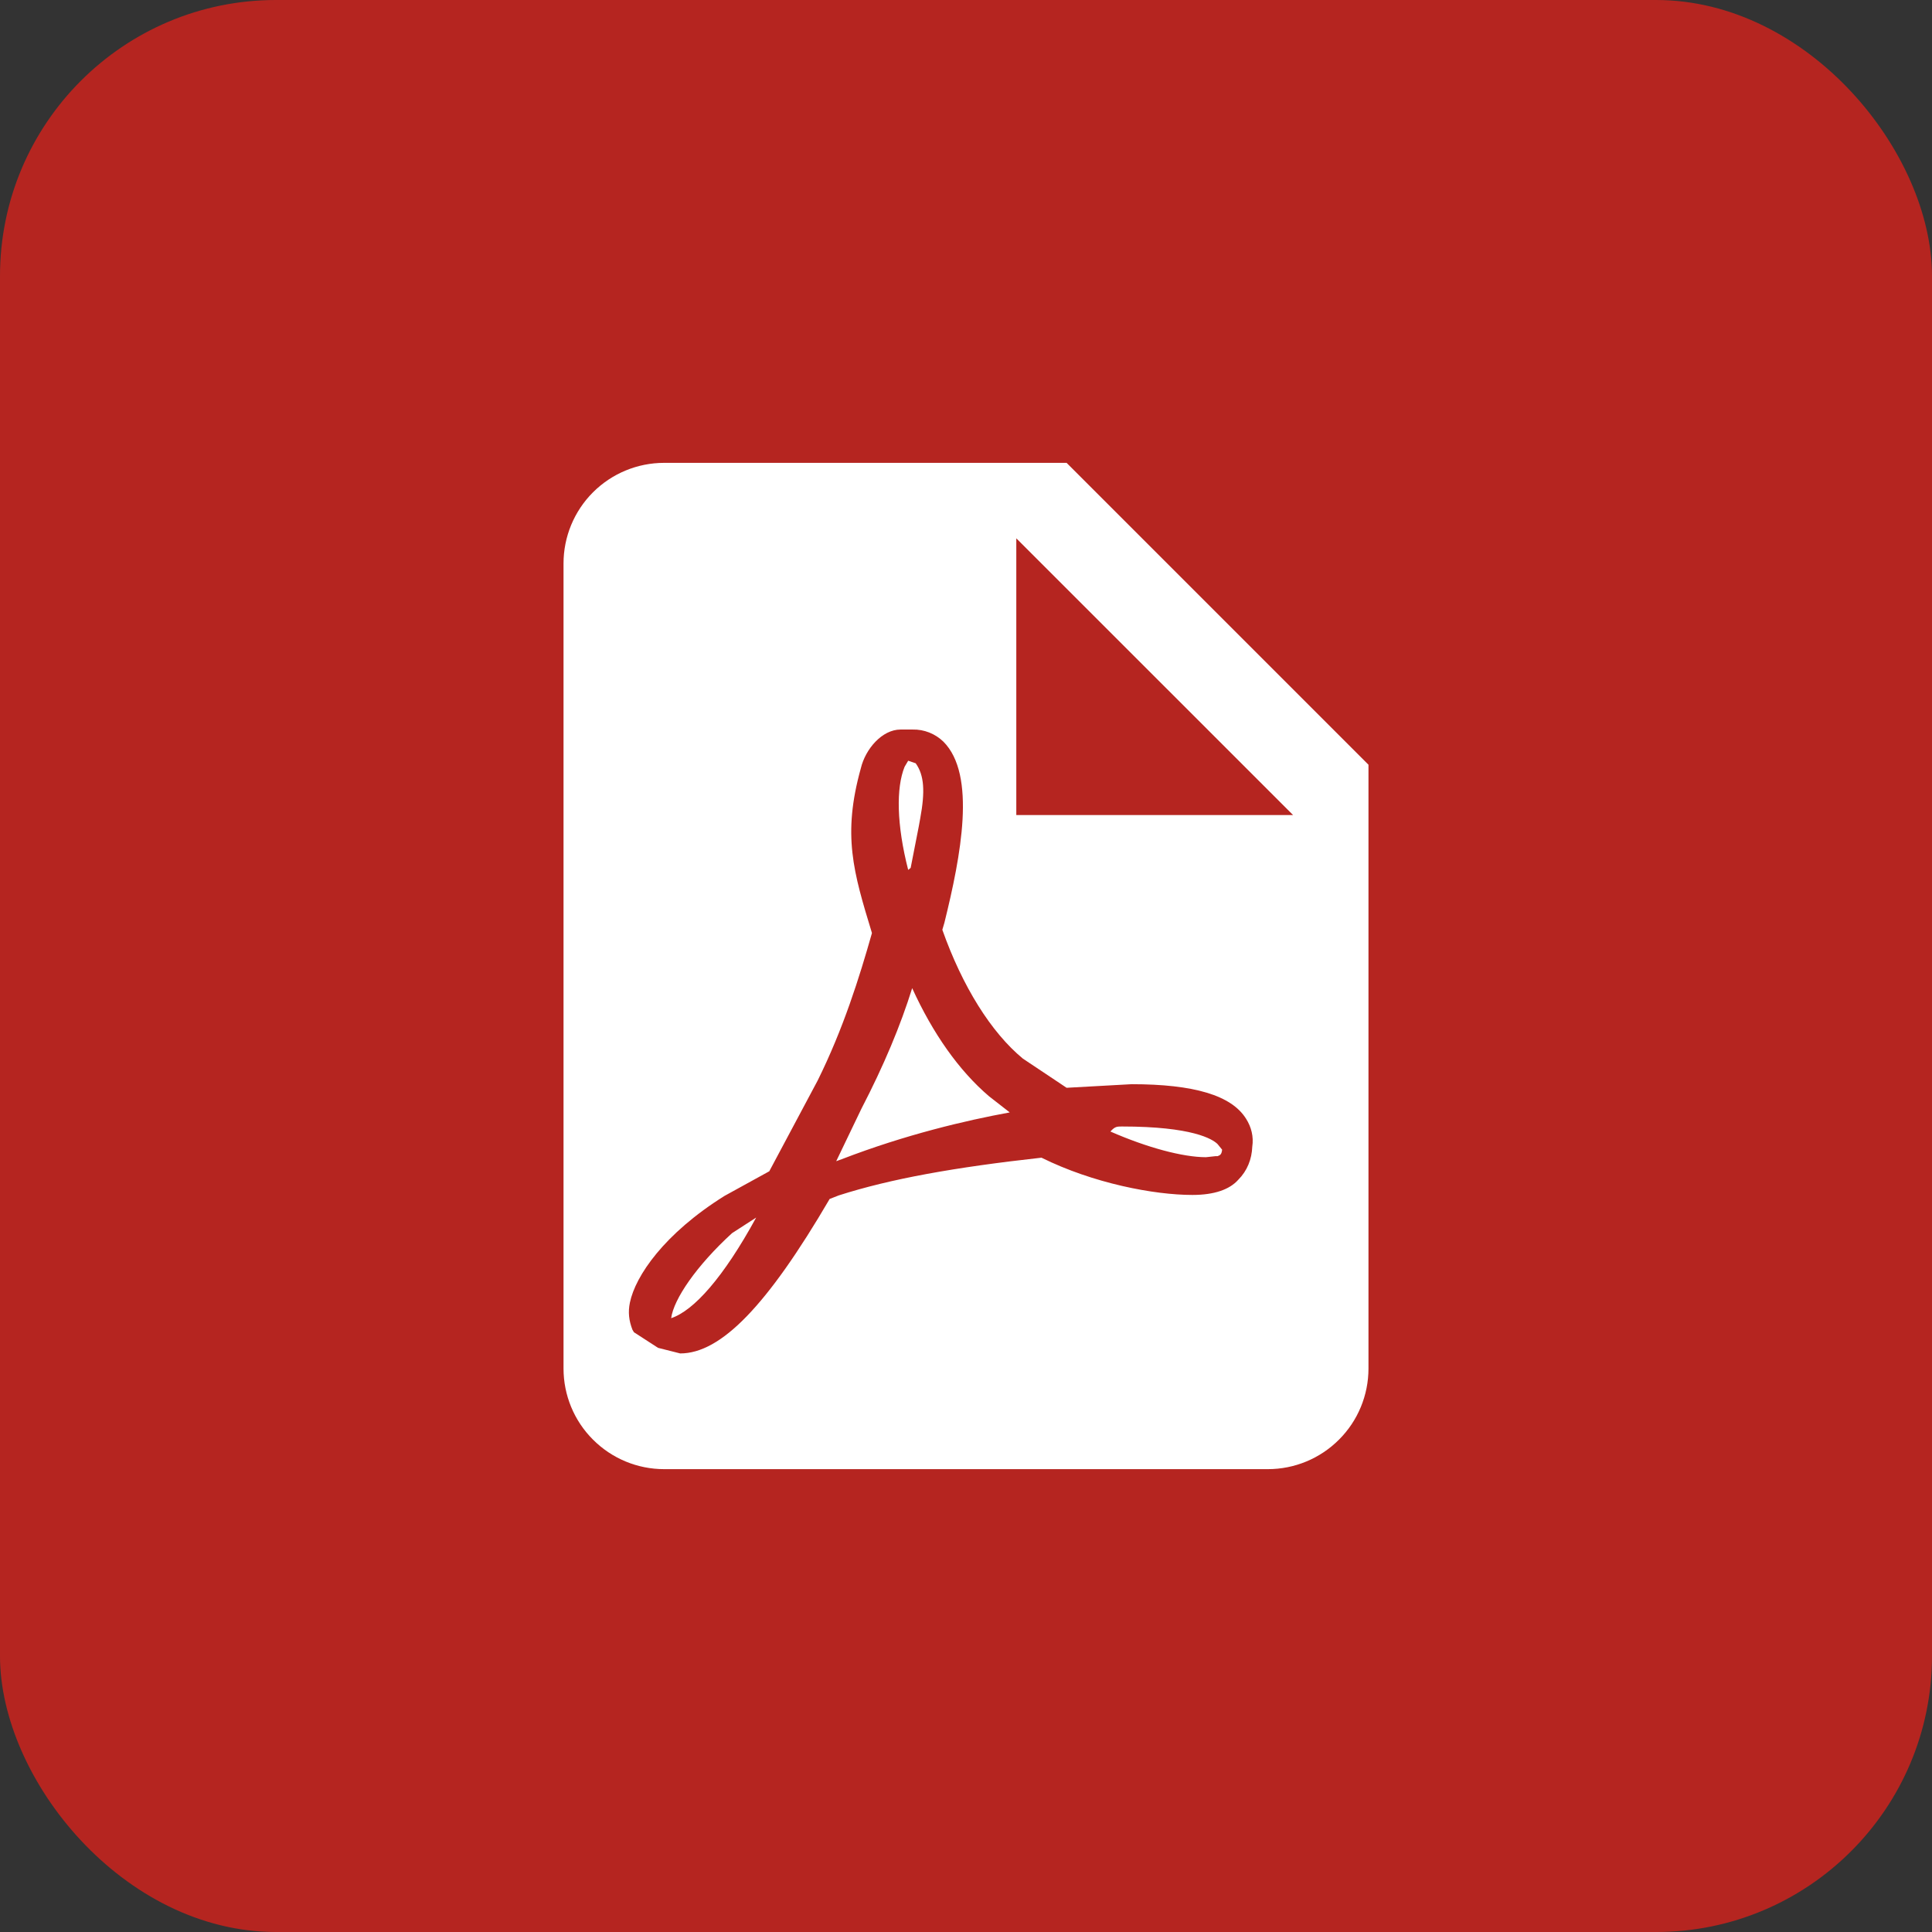
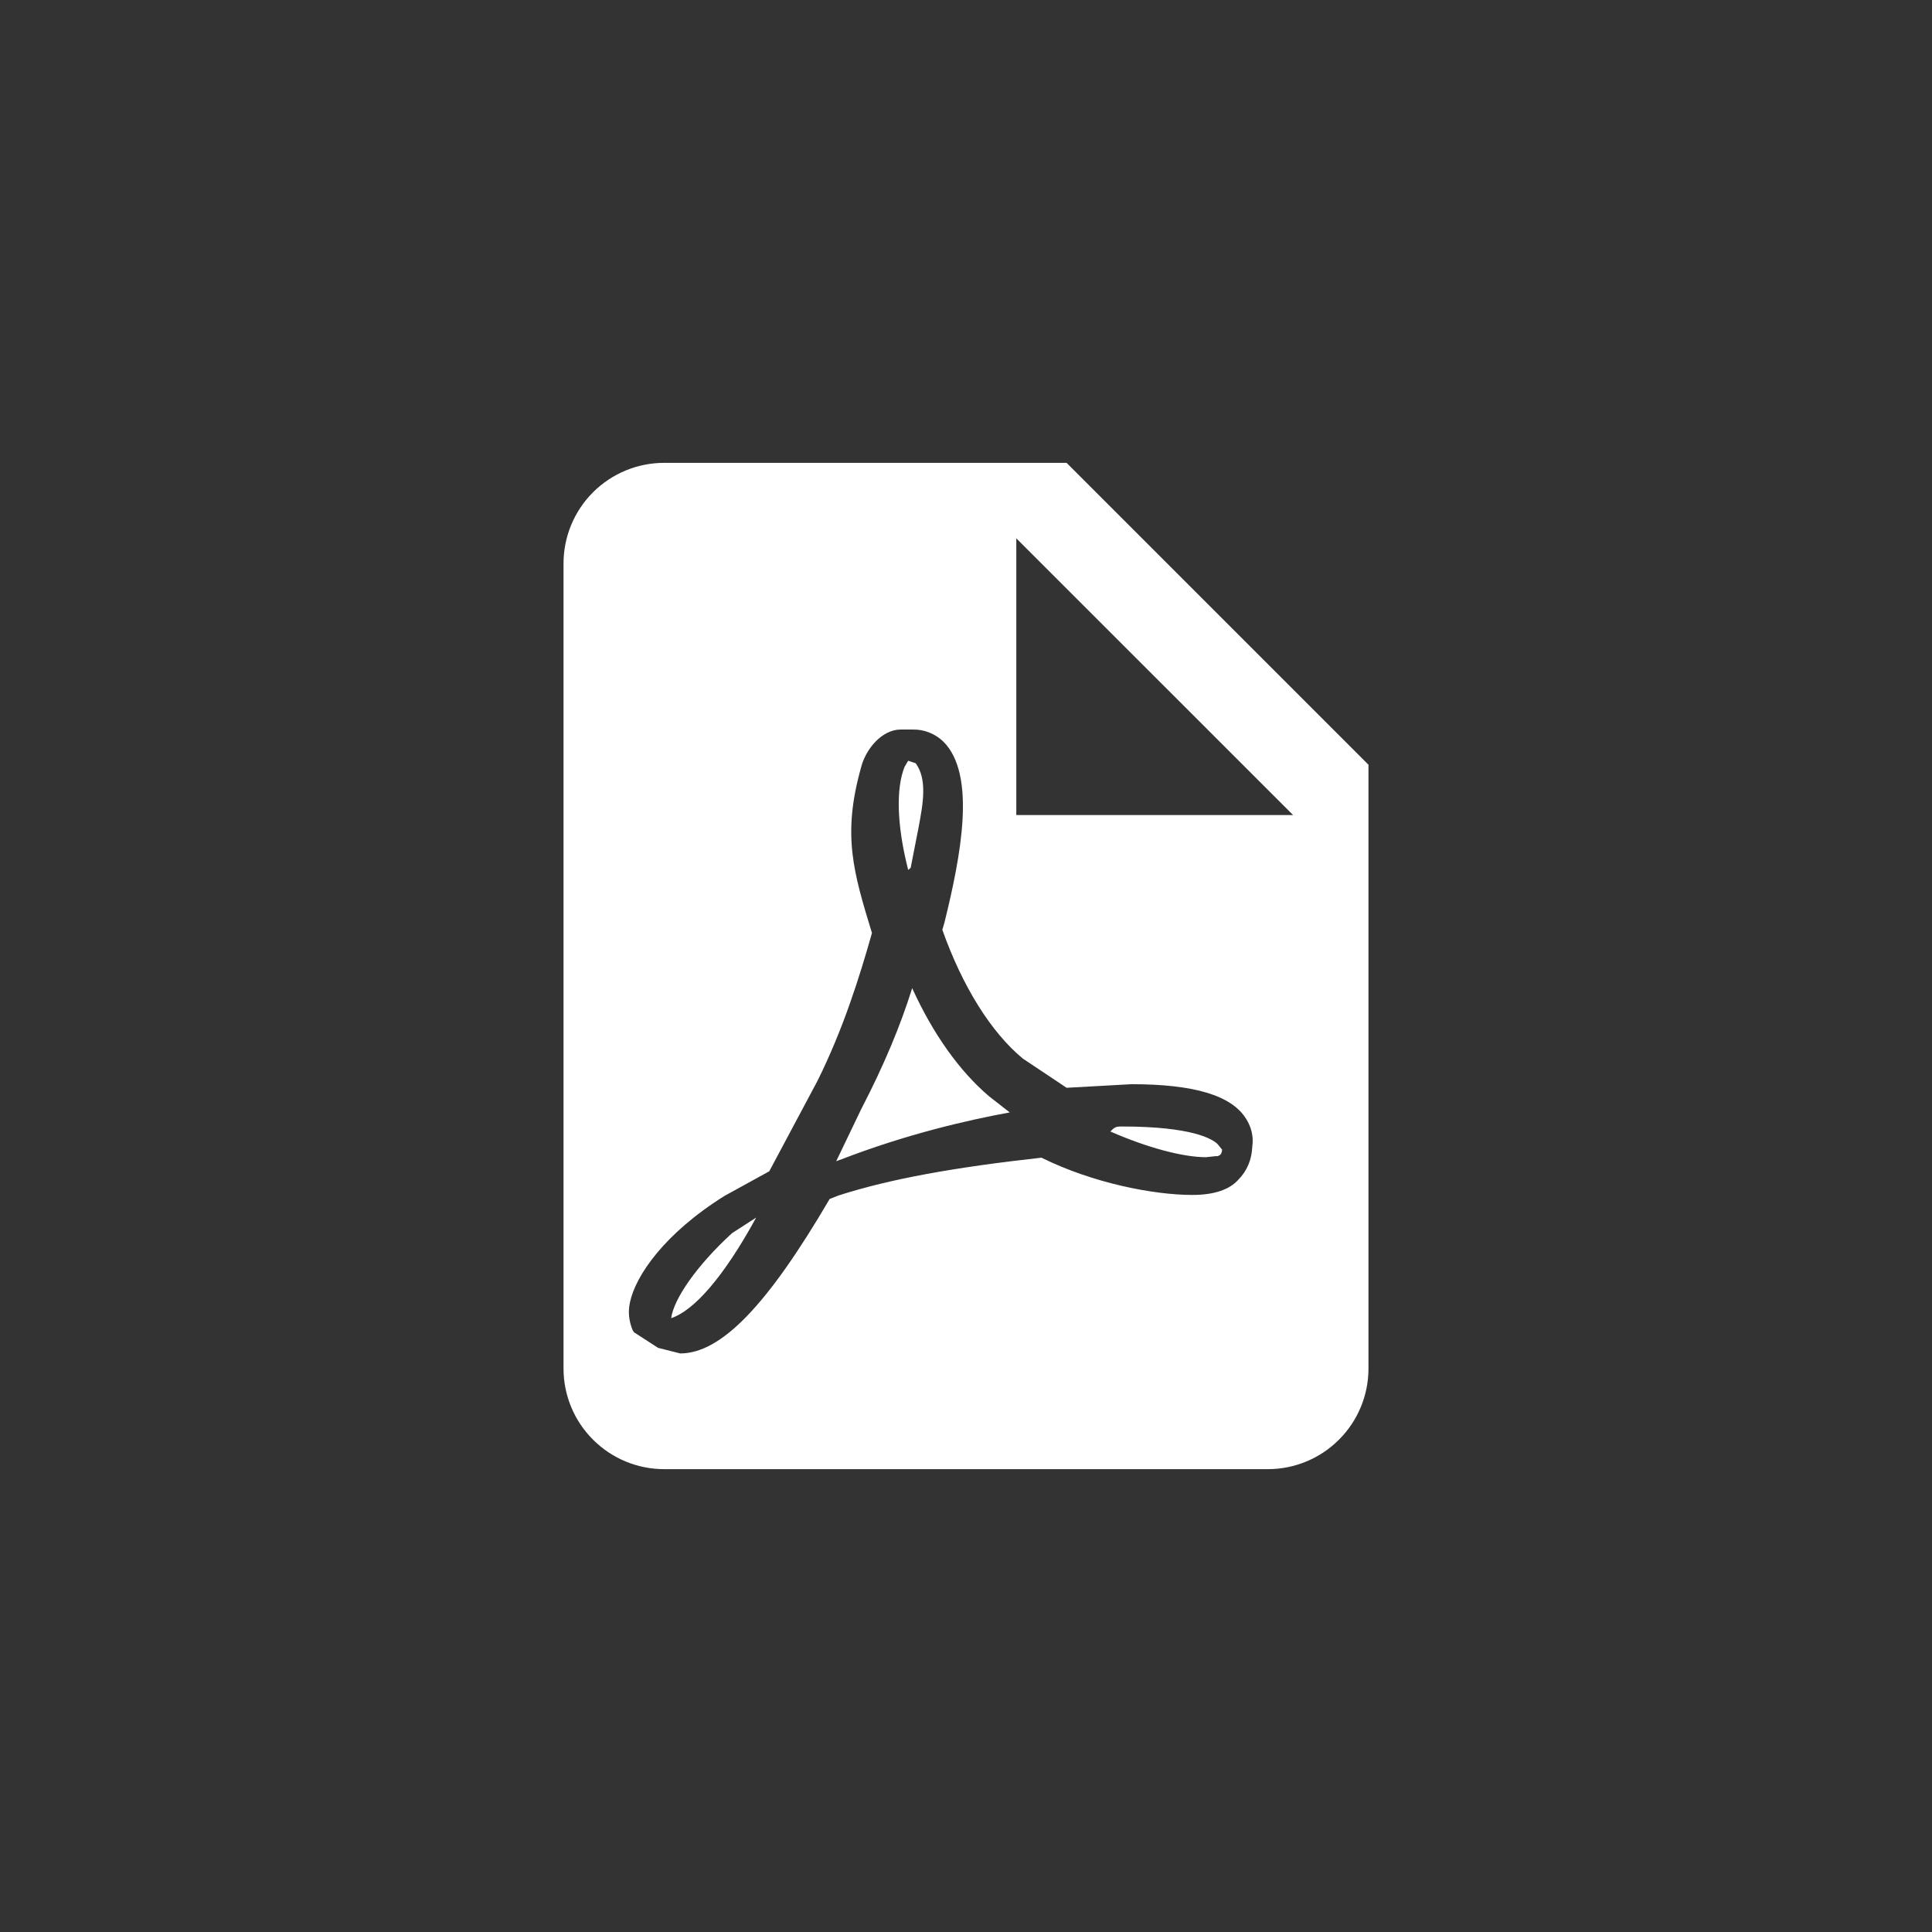
<svg xmlns="http://www.w3.org/2000/svg" fill="none" height="100%" overflow="visible" preserveAspectRatio="none" style="display: block;" viewBox="0 0 28 28" width="100%">
  <rect x="0" y="0" width="28" height="28" fill="#333333" stroke="none" />
  <g id="Group 1171276215">
-     <rect fill="#B52520" height="28" id="Rectangle 2287" rx="4" width="28" />
    <g id="material-icon-theme:pdf">
      <path d="M14.729 11.812H18.74L14.729 7.802V11.812ZM9.625 6.708H15.458L19.833 11.083V19.833C19.833 20.22 19.68 20.591 19.406 20.864C19.133 21.138 18.762 21.292 18.375 21.292H9.625C9.238 21.292 8.867 21.138 8.594 20.864C8.32 20.591 8.167 20.22 8.167 19.833V8.167C8.167 7.78 8.32 7.409 8.594 7.135C8.867 6.862 9.238 6.708 9.625 6.708ZM13.22 14.321C13.519 14.977 13.898 15.517 14.335 15.889L14.634 16.122C14 16.238 13.125 16.443 12.199 16.8L12.119 16.829L12.483 16.071C12.812 15.437 13.052 14.86 13.22 14.321ZM17.945 17.099C18.076 16.968 18.142 16.8 18.149 16.618C18.171 16.472 18.134 16.333 18.061 16.217C17.85 15.874 17.303 15.713 16.399 15.713L15.458 15.765L14.824 15.342C14.365 14.963 13.949 14.299 13.657 13.475L13.687 13.373C13.927 12.403 14.153 11.229 13.672 10.748C13.613 10.691 13.543 10.646 13.467 10.616C13.391 10.586 13.309 10.571 13.227 10.573H13.052C12.782 10.573 12.542 10.857 12.476 11.134C12.206 12.104 12.367 12.636 12.636 13.519V13.526C12.454 14.168 12.221 14.912 11.849 15.662L11.149 16.975L10.5 17.332C9.625 17.879 9.209 18.492 9.129 18.878C9.1 19.017 9.115 19.141 9.166 19.272L9.188 19.308L9.537 19.534L9.858 19.615C10.449 19.615 11.12 18.922 12.024 17.376L12.155 17.325C12.906 17.084 13.84 16.917 15.094 16.778C15.845 17.15 16.727 17.318 17.281 17.318C17.602 17.318 17.821 17.238 17.945 17.099ZM17.646 16.581L17.712 16.662C17.704 16.734 17.682 16.742 17.646 16.756H17.617L17.478 16.771C17.143 16.771 16.625 16.632 16.093 16.399C16.158 16.326 16.188 16.326 16.26 16.326C17.281 16.326 17.573 16.508 17.646 16.581ZM10.959 17.646C10.485 18.514 10.055 18.995 9.727 19.104C9.764 18.827 10.092 18.346 10.609 17.872L10.959 17.646ZM13.162 12.607C12.994 11.951 12.986 11.419 13.11 11.113L13.162 11.025L13.271 11.062C13.395 11.236 13.409 11.47 13.336 11.864L13.315 11.98L13.198 12.578L13.162 12.607Z" fill="white" id="Vector" />
    </g>
  </g>
</svg>